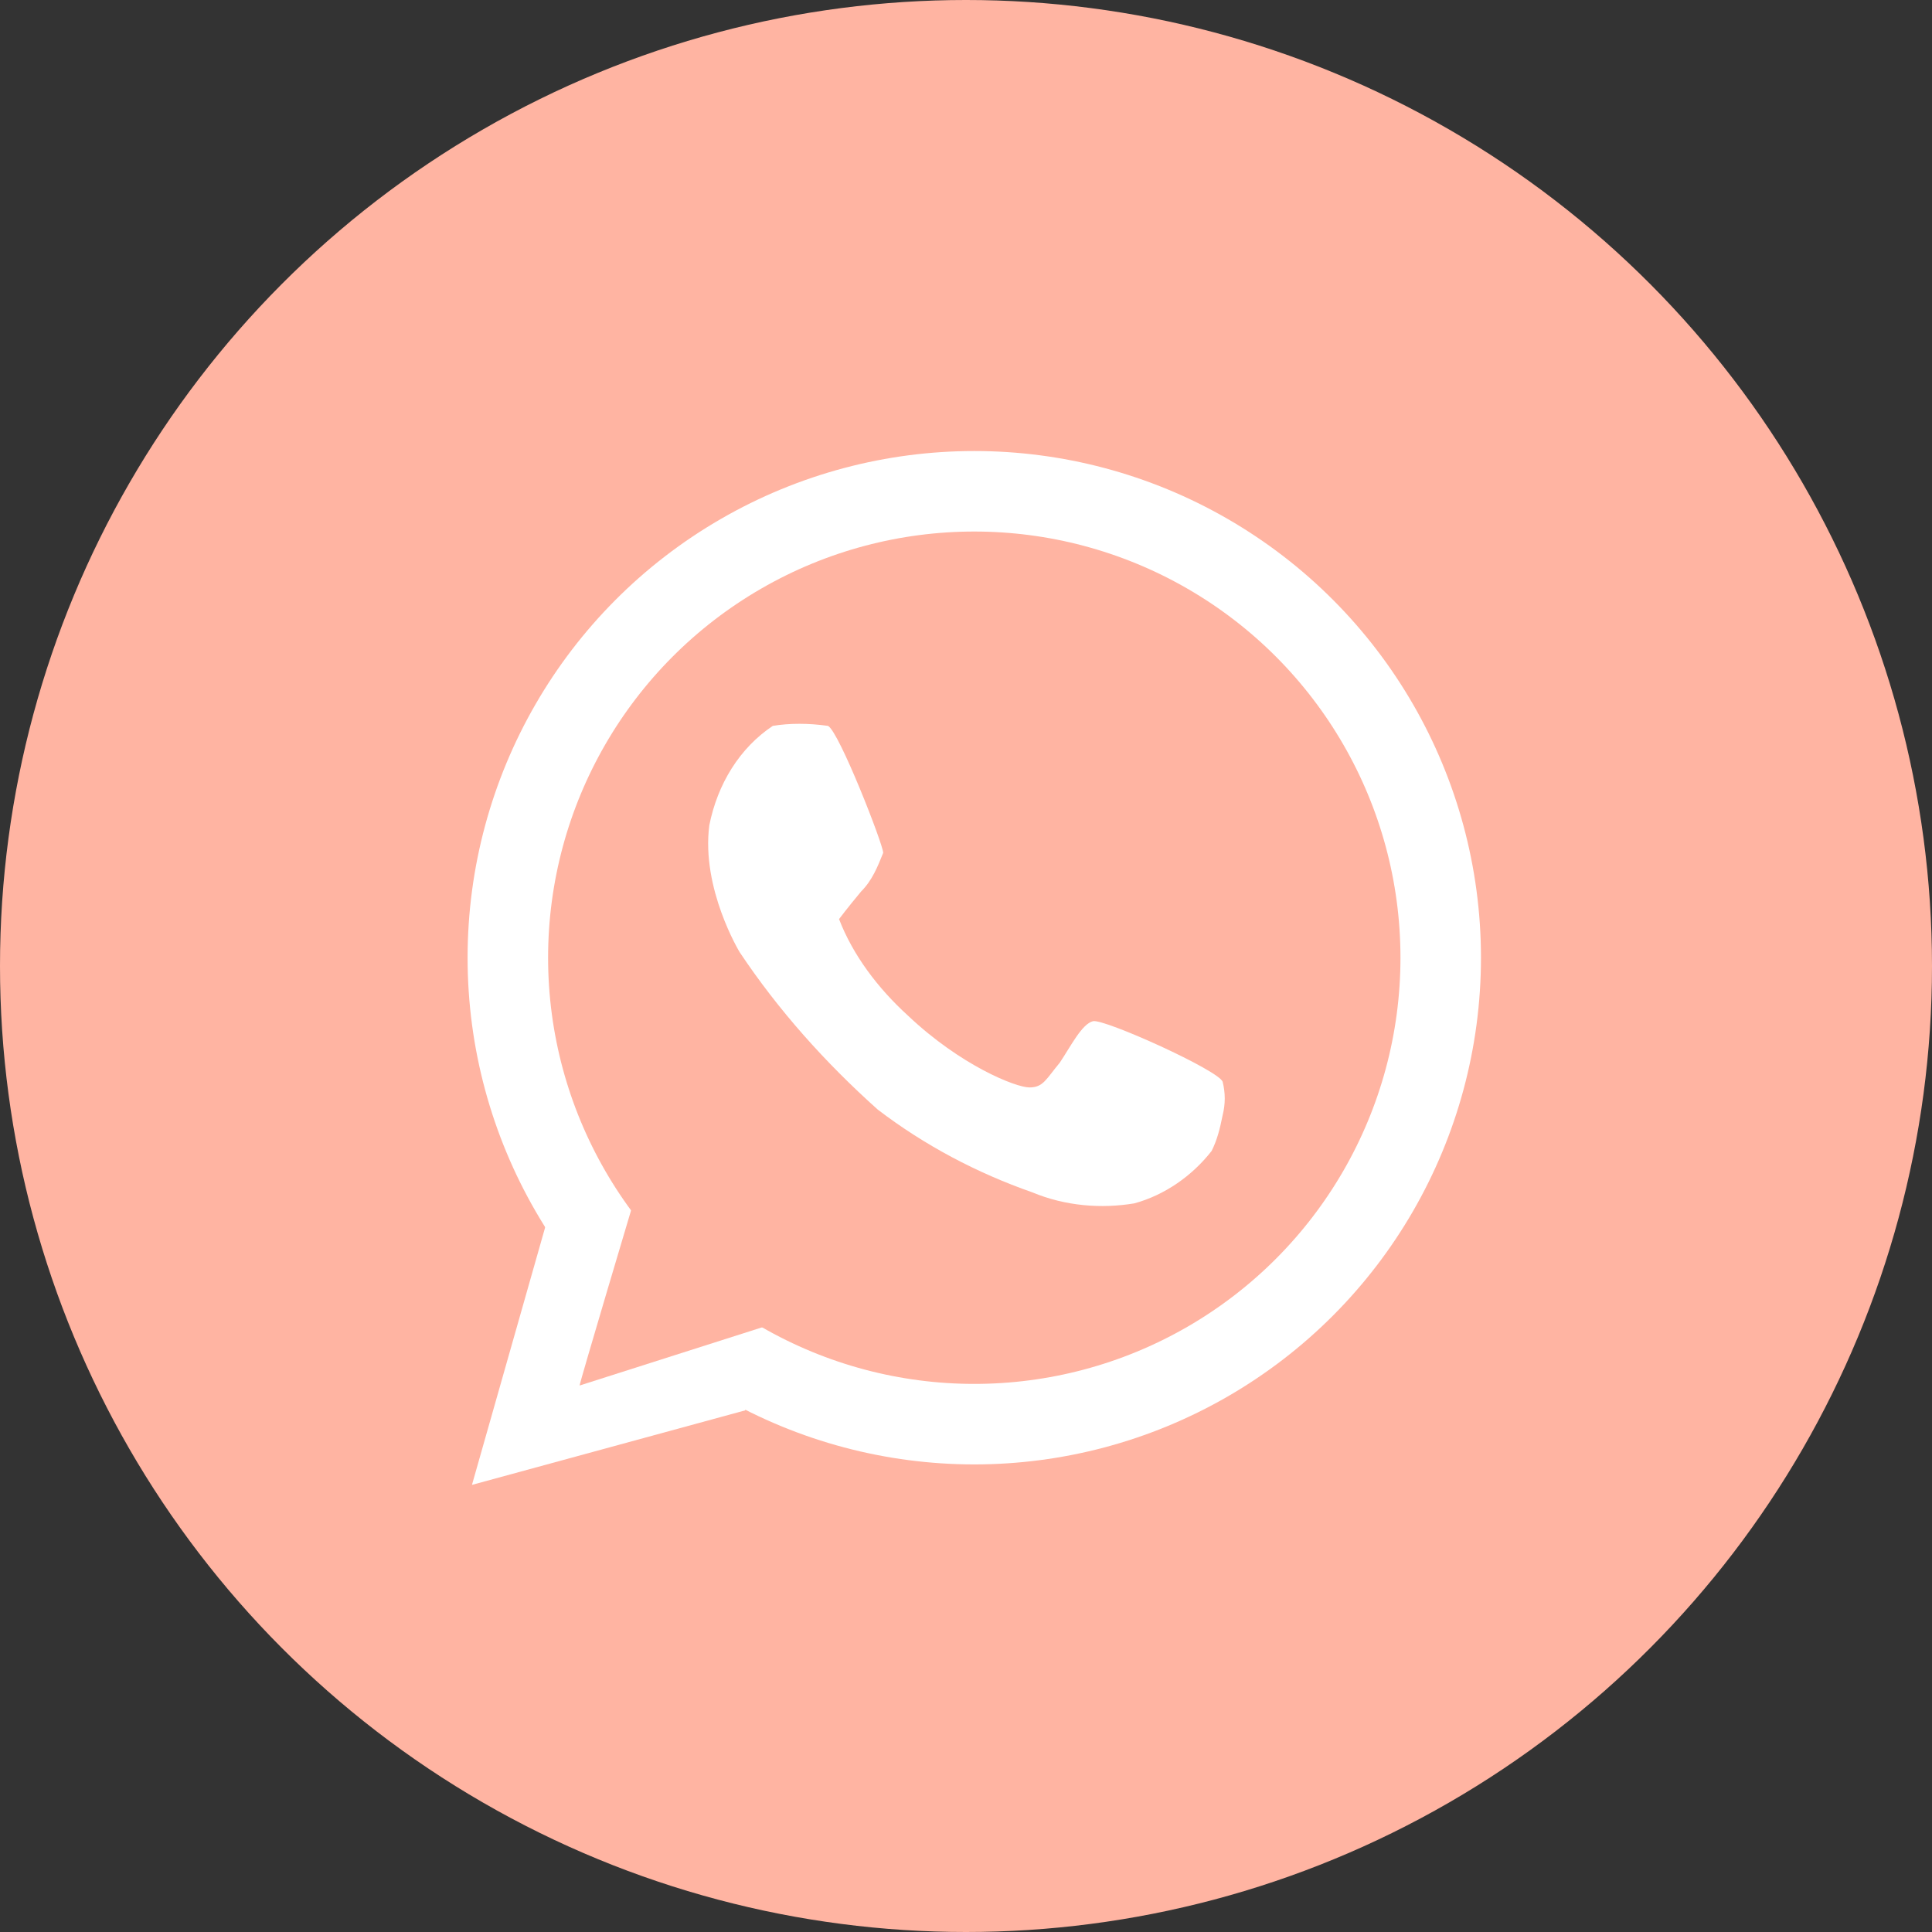
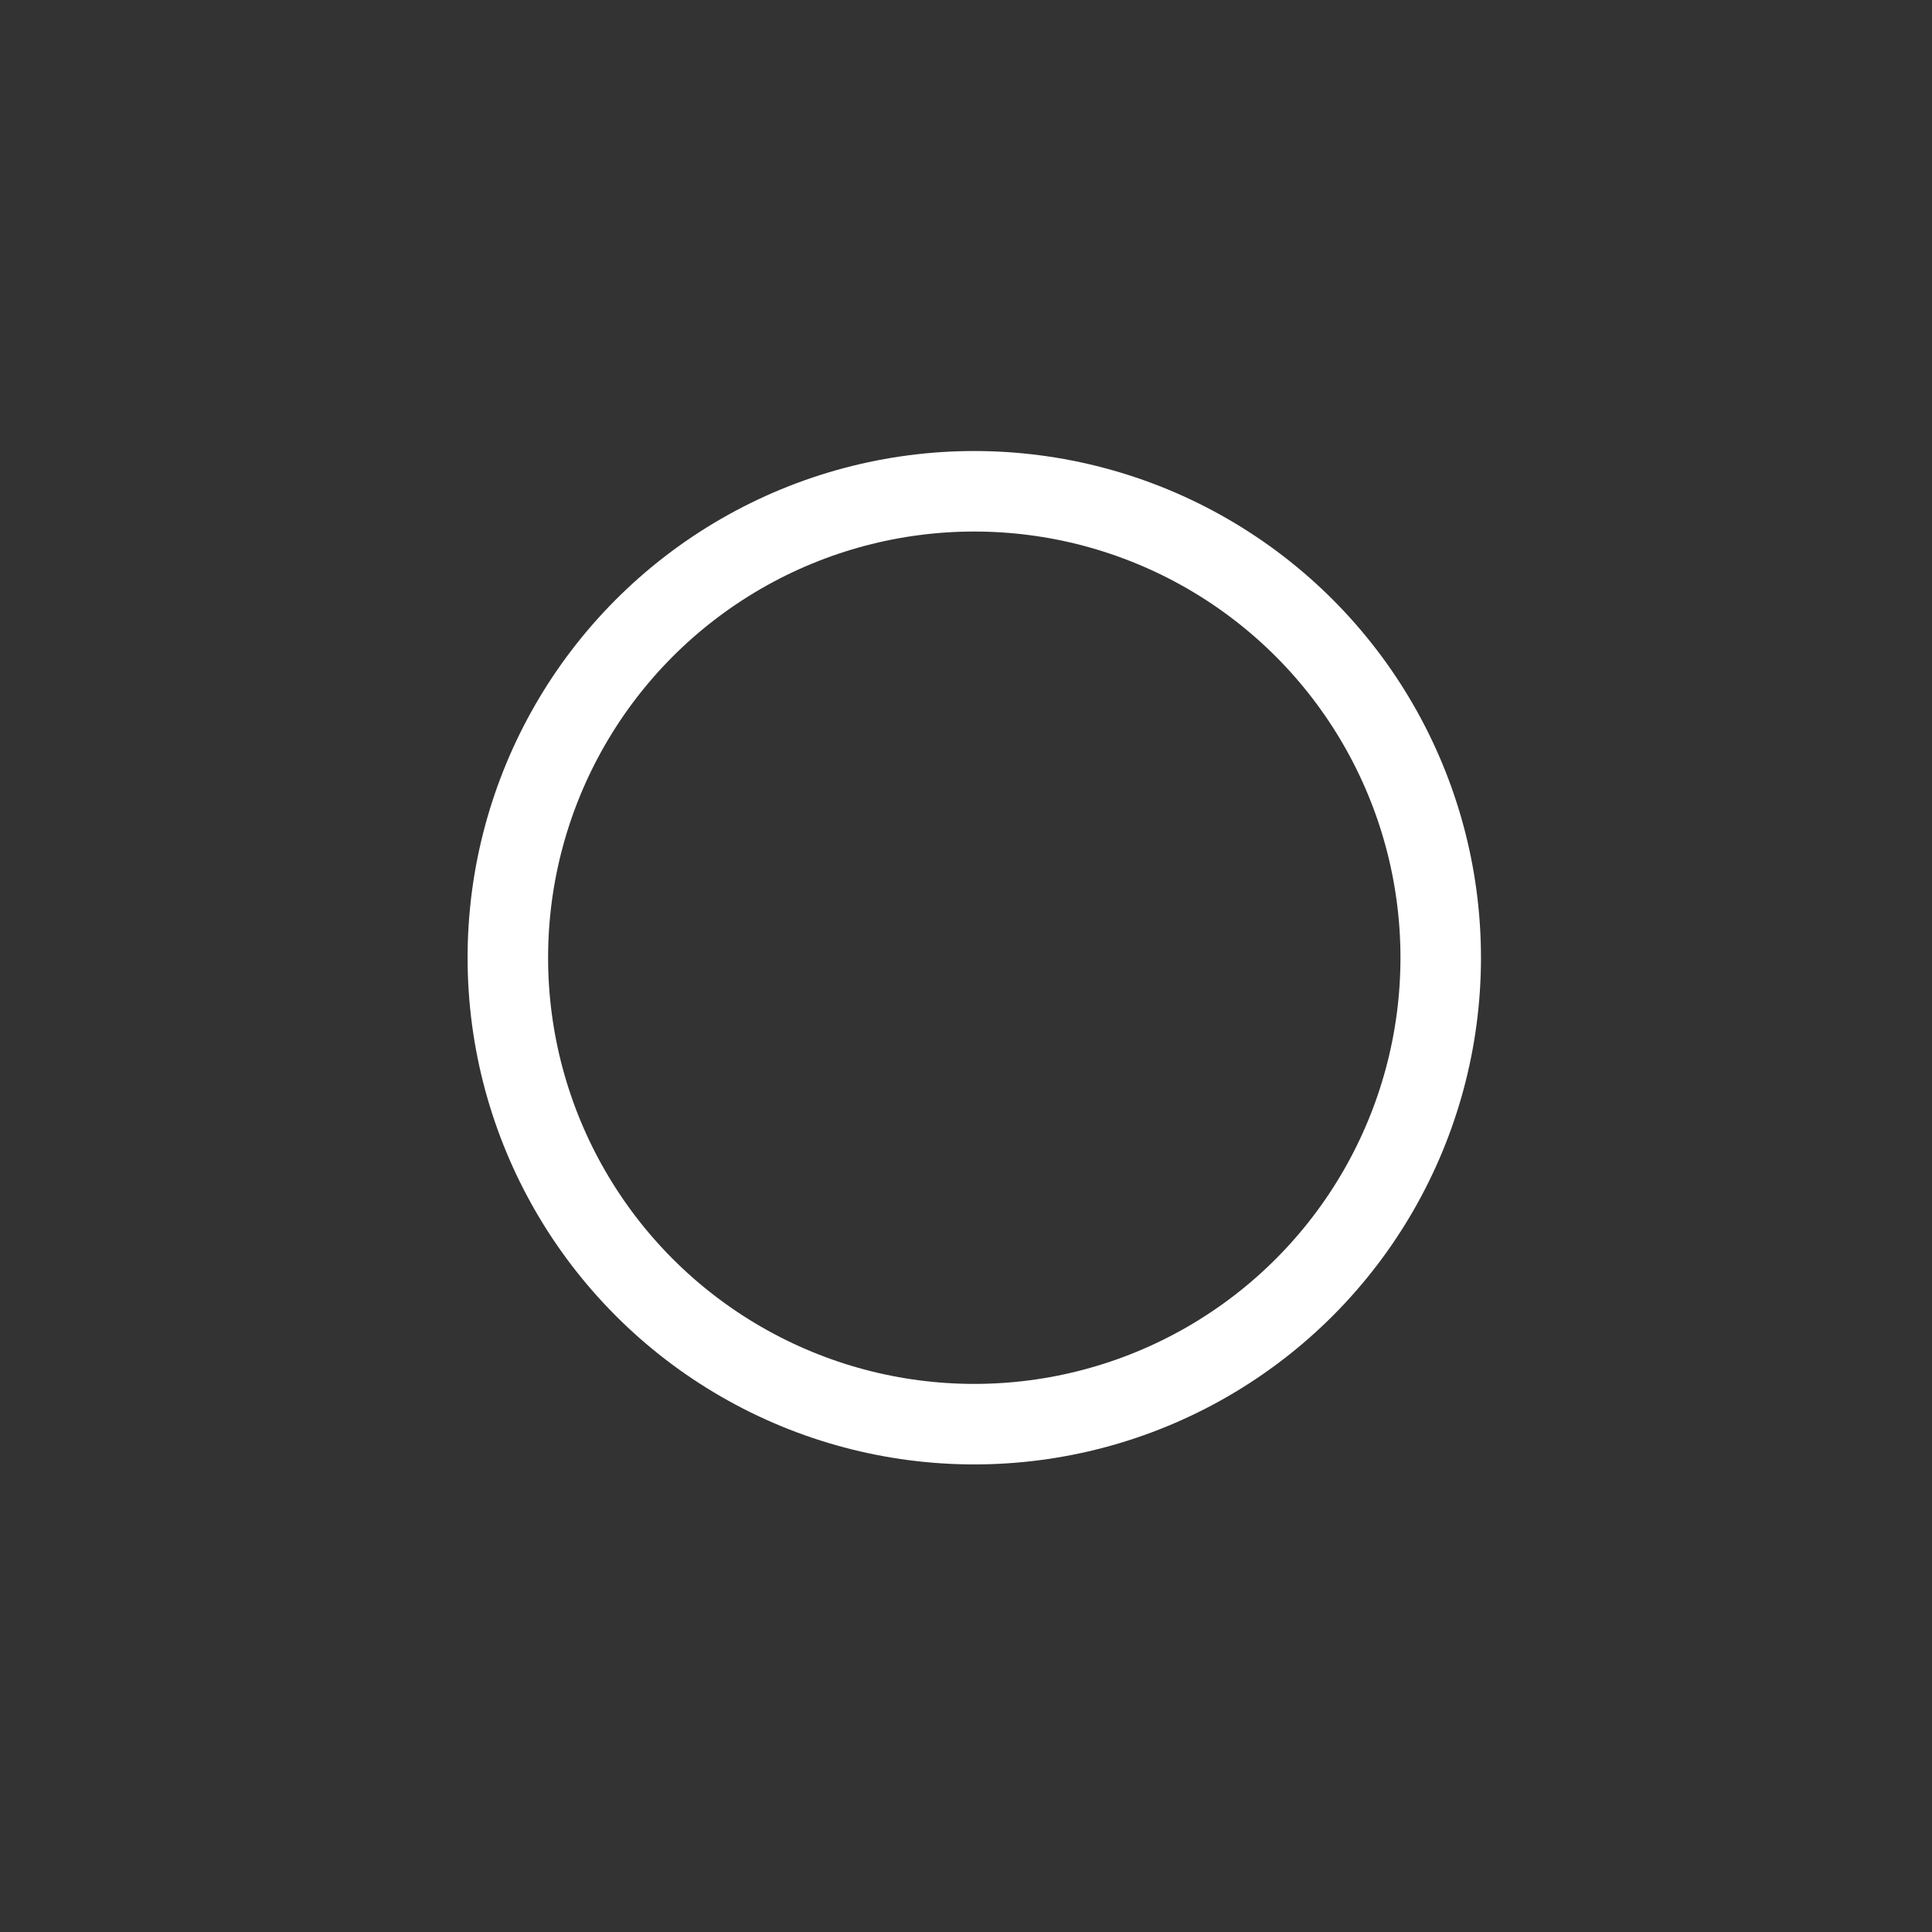
<svg xmlns="http://www.w3.org/2000/svg" version="1.1" id="Camada_1" x="0px" y="0px" viewBox="0 0 70 70" style="enable-background:new 0 0 70 70;" xml:space="preserve">
  <rect x="0" y="0" width="70" height="70" fill="#333333" stroke="none" />
  <style type="text/css">
	.st0{fill:#FFB4A2;}
	.st1{fill:none;}
	.st2{fill:none;stroke:#FFFFFF;stroke-width:2.917;stroke-miterlimit:2.333;}
	.st3{fill:#FFFFFF;}
</style>
  <g id="Group_36" transform="translate(2300 73)">
-     <circle id="Ellipse_18" class="st0" cx="-2265" cy="-38" r="35" />
    <g id="Group_35" transform="translate(254 386)">
      <g id="Group_34">
        <g id="Ellipse_19" transform="translate(94 75)">
          <circle class="st1" cx="-2612.7" cy="-499.3" r="18.4" />
          <circle class="st2" cx="-2612.7" cy="-499.3" r="16.9" />
        </g>
-         <path id="Path_126" class="st3" d="M-2534.2-414.7l-2.7,9.5l9.9-2.7l0.5-3l-6.4,2l1.7-6.1L-2534.2-414.7z" />
-         <path id="Path_127" class="st0" d="M-2533-408.8c0-0.1,2-6.8,2-6.8l4.9,4.6L-2533-408.8z" />
      </g>
-       <path id="Path_128" class="st3" d="M-2526-432.7c-1.2,0.8-2,2.1-2.3,3.6c-0.3,2.3,1.1,4.6,1.1,4.6c1.4,2.1,3.1,4,5,5.7    c1.7,1.3,3.6,2.3,5.6,3c1.2,0.5,2.5,0.6,3.7,0.4c1.1-0.3,2.1-1,2.8-1.9c0.2-0.4,0.3-0.8,0.4-1.3c0.1-0.4,0.1-0.8,0-1.2    c-0.1-0.4-4.3-2.3-4.7-2.2s-0.8,0.9-1.2,1.5c-0.5,0.6-0.6,0.9-1.1,0.9c-0.5,0-2.5-0.8-4.4-2.6c-1.1-1-2-2.2-2.5-3.5    c0,0,0.3-0.4,0.8-1c0.4-0.4,0.6-0.9,0.8-1.4c0-0.3-1.6-4.4-2-4.6C-2524.7-432.8-2525.4-432.8-2526-432.7z" />
    </g>
  </g>
</svg>